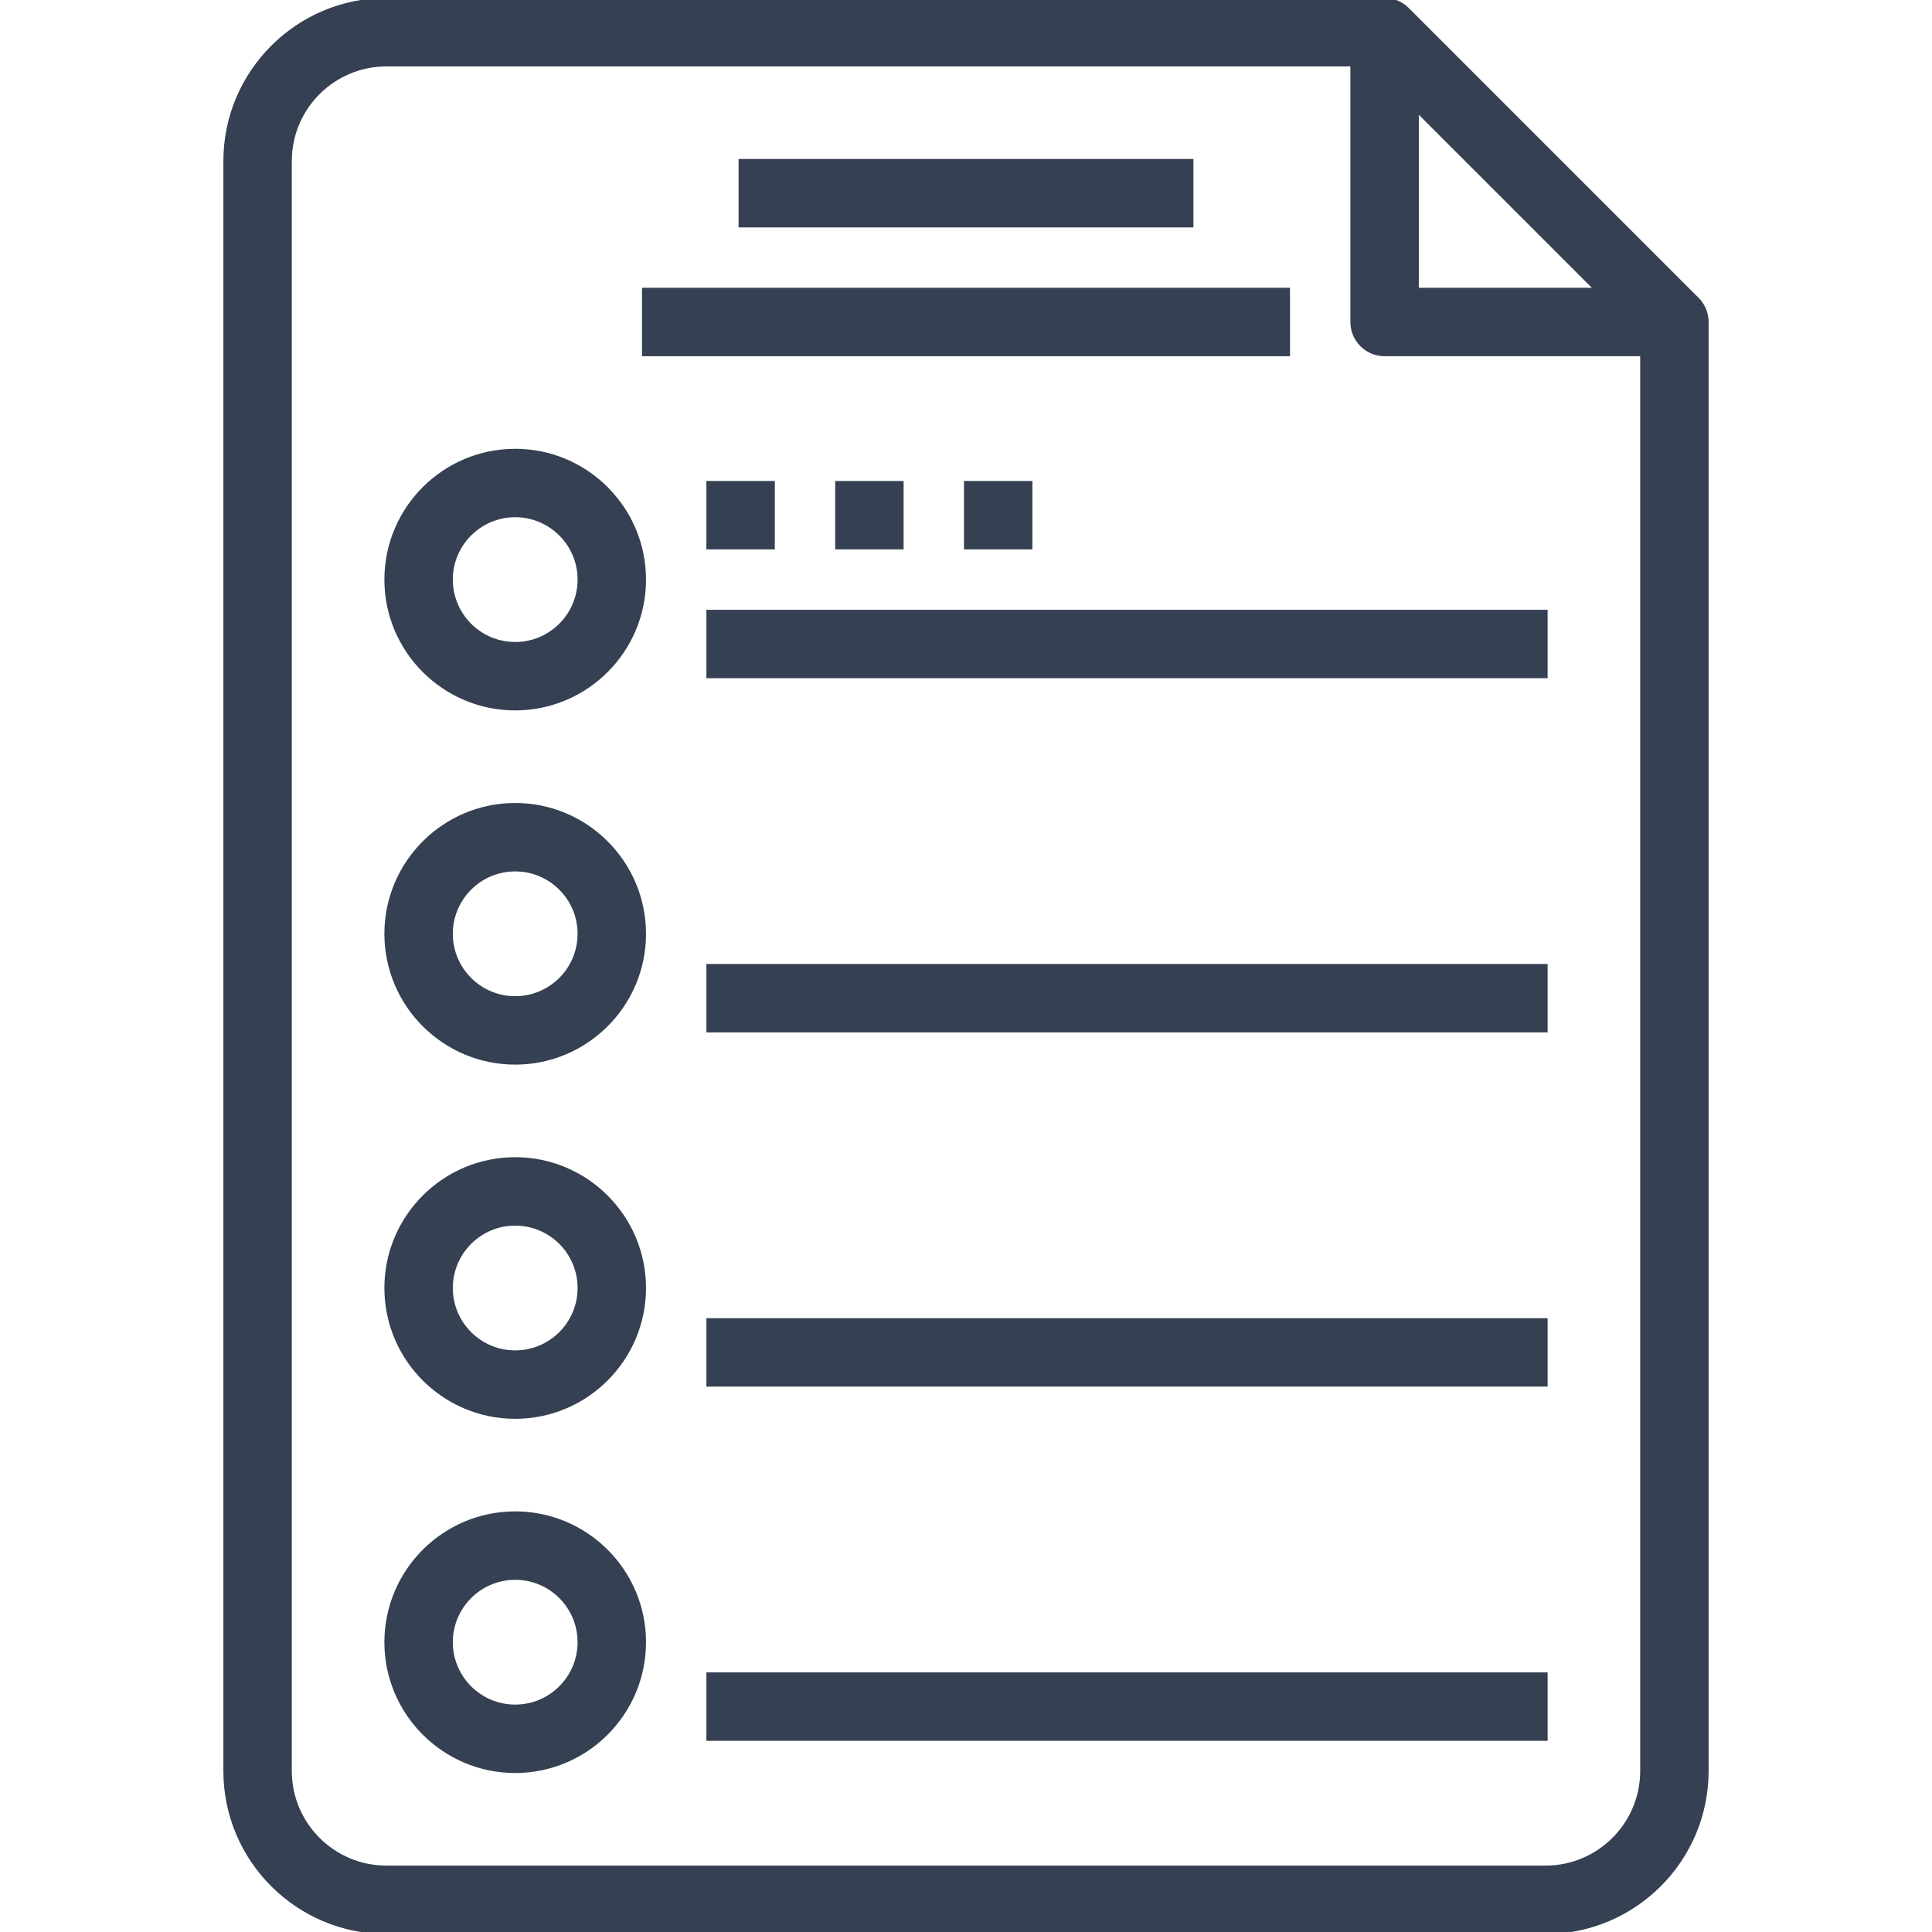
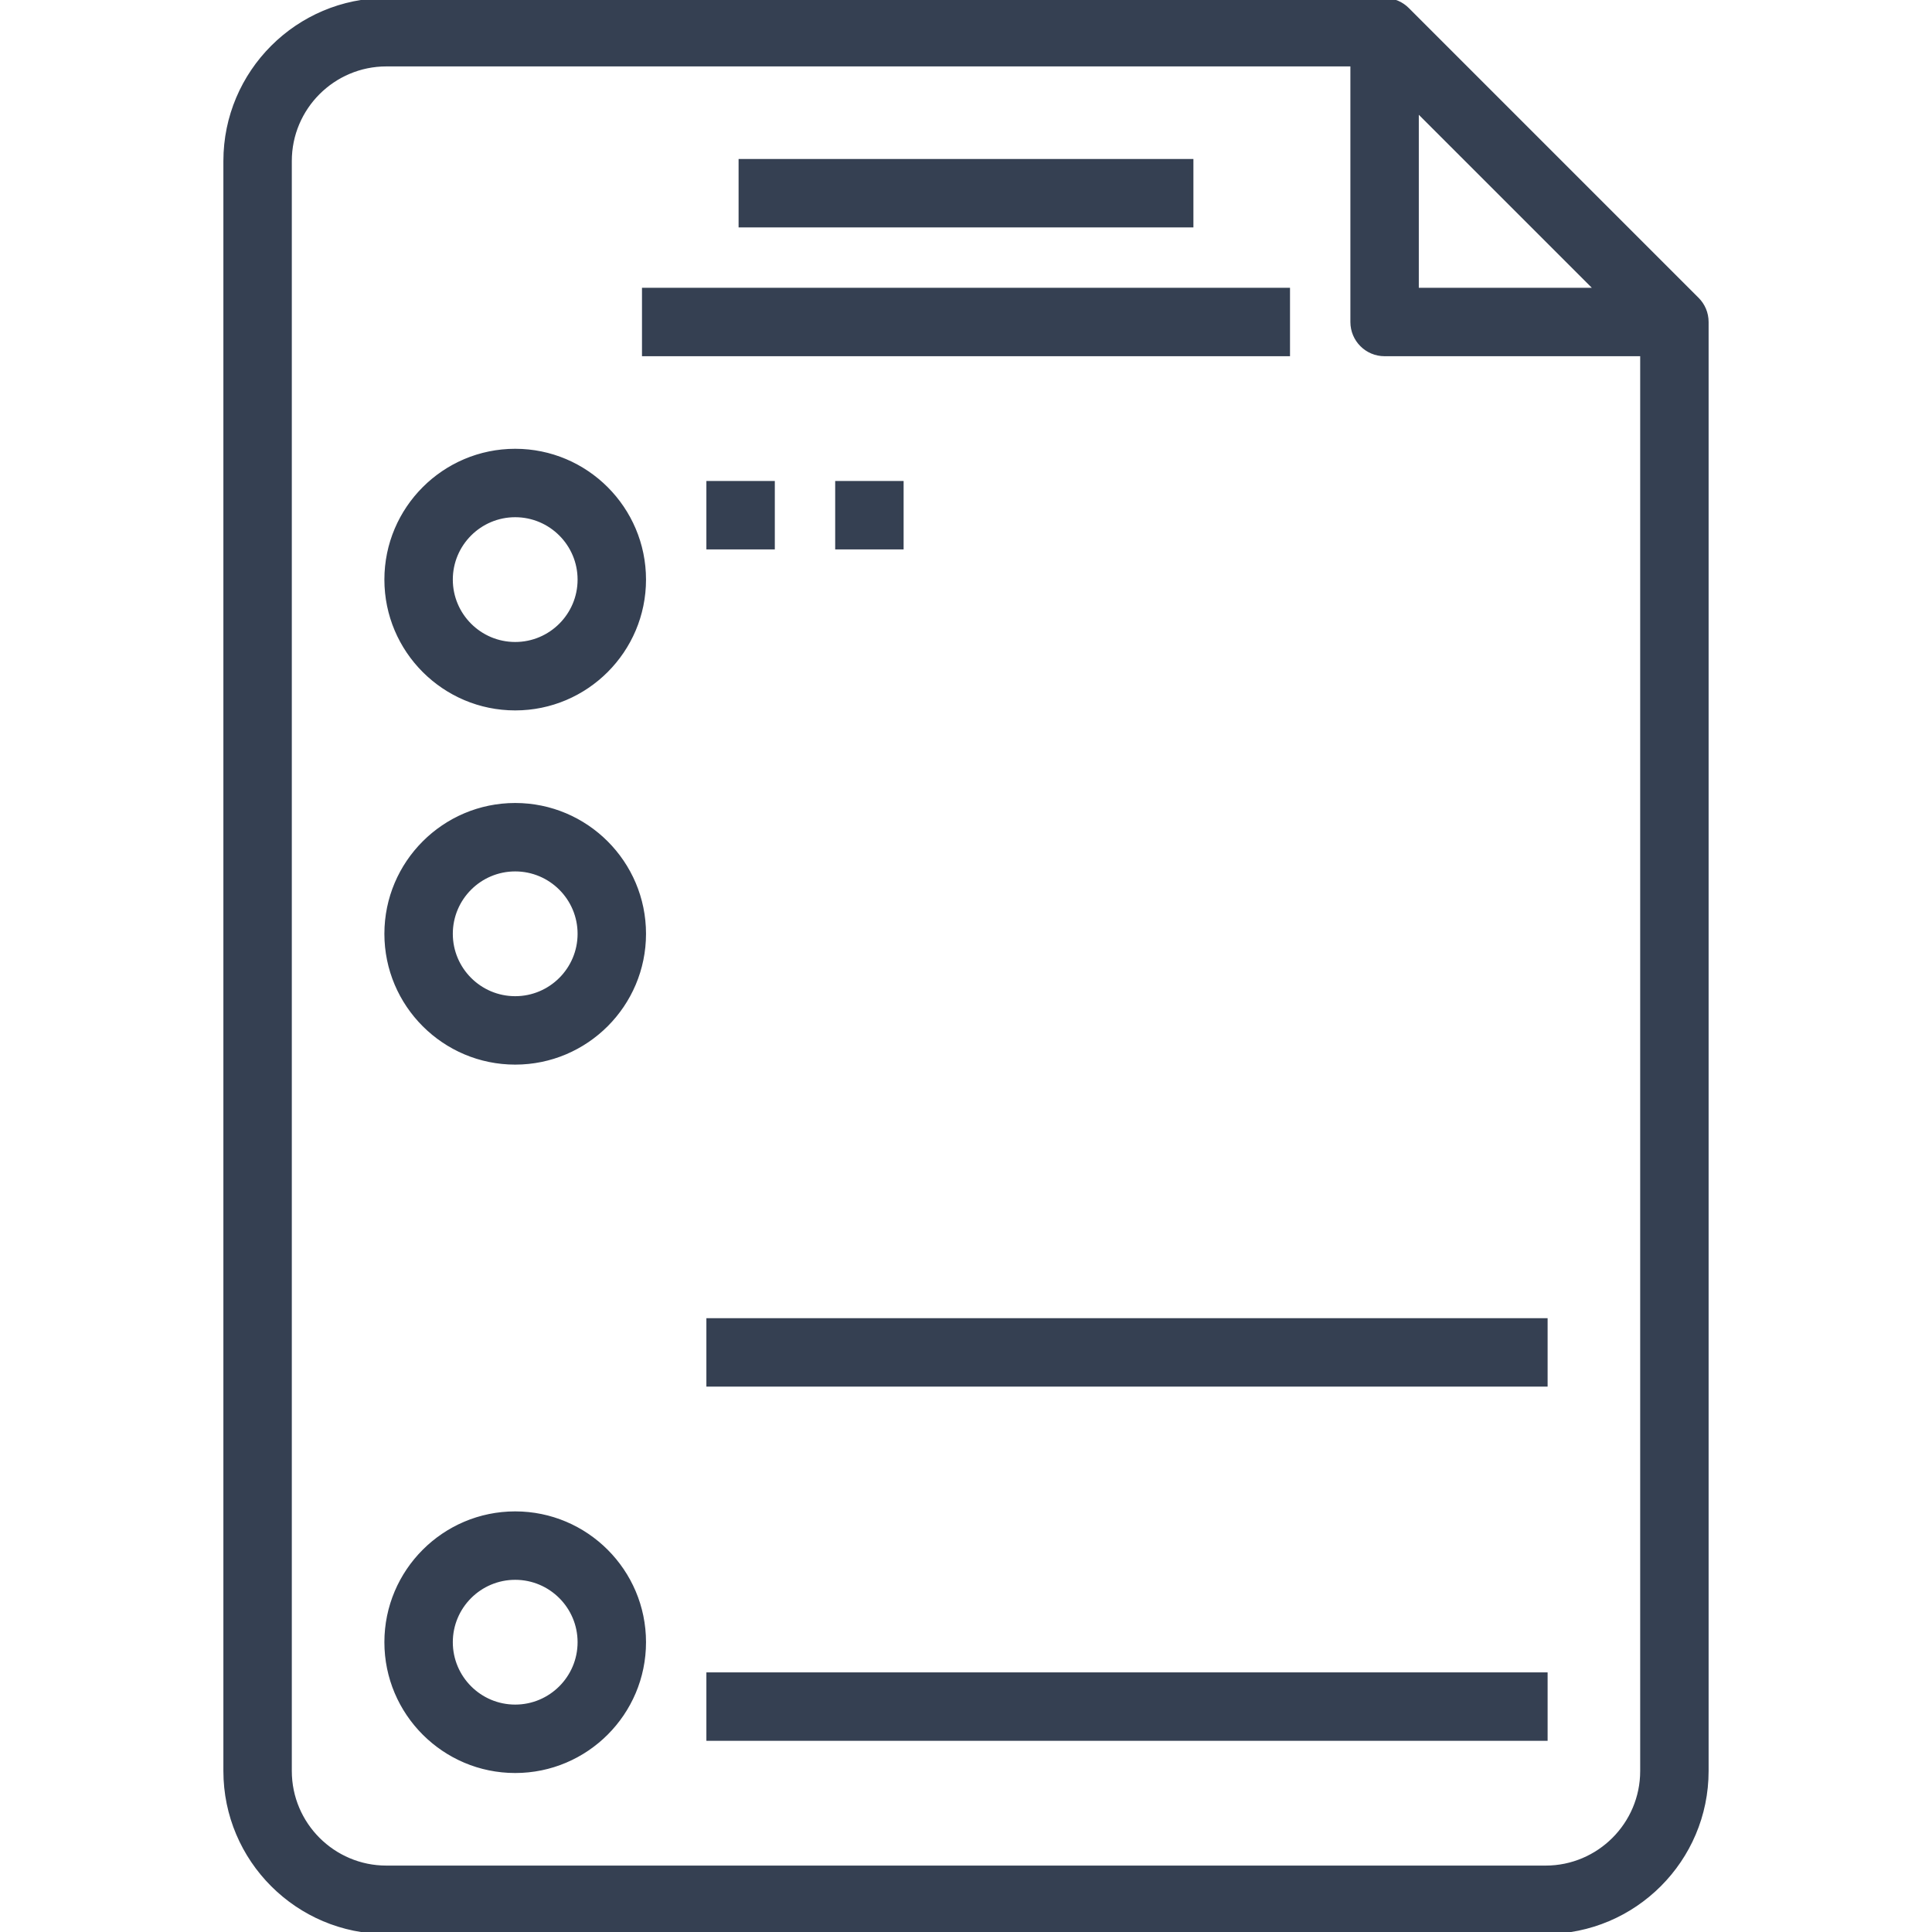
<svg xmlns="http://www.w3.org/2000/svg" width="480" height="480">
  <g>
    <title>background</title>
    <rect fill="none" id="canvas_background" height="402" width="582" y="-1" x="-1" />
  </g>
  <g>
    <title>Layer 1</title>
    <g id="svg_1">
      <g id="svg_2">
        <path stroke="#354052" fill="#354052" id="svg_3" d="m421.648,74.336l-71.984,-71.984c-1.448,-1.456 -3.448,-2.352 -5.664,-2.352l-248,0c-22.056,0 -40,17.944 -40,40l0,400c0,22.056 17.944,40 40,40l288,0c22.056,0 40,-17.944 40,-40l0,-360c0,-2.216 -0.896,-4.216 -2.352,-5.664zm-69.648,-47.024l44.688,44.688l-44.688,0l0,-44.688zm56,412.688c0,13.232 -10.768,24 -24,24l-288,0c-13.232,0 -24,-10.768 -24,-24l0,-400c0,-13.232 10.768,-24 24,-24l240,0l0,64c0,4.424 3.584,8 8,8l64,0l0,352z" />
      </g>
    </g>
    <g id="svg_4">
      <g id="svg_5">
        <path stroke="#354052" fill="#354052" id="svg_6" d="m128,112c-17.648,0 -32,14.352 -32,32s14.352,32 32,32s32,-14.352 32,-32s-14.352,-32 -32,-32zm0,48c-8.824,0 -16,-7.176 -16,-16c0,-8.824 7.176,-16 16,-16c8.824,0 16,7.176 16,16c0,8.824 -7.176,16 -16,16z" />
      </g>
    </g>
    <g id="svg_7">
      <g id="svg_8">
        <path stroke="#354052" fill="#354052" id="svg_9" d="m128,200c-17.648,0 -32,14.352 -32,32s14.352,32 32,32s32,-14.352 32,-32s-14.352,-32 -32,-32zm0,48c-8.824,0 -16,-7.176 -16,-16c0,-8.824 7.176,-16 16,-16c8.824,0 16,7.176 16,16c0,8.824 -7.176,16 -16,16z" />
      </g>
    </g>
    <g id="svg_10">
      <g id="svg_11">
-         <path stroke="#354052" fill="#354052" id="svg_12" d="m128,288c-17.648,0 -32,14.352 -32,32s14.352,32 32,32s32,-14.352 32,-32s-14.352,-32 -32,-32zm0,48c-8.824,0 -16,-7.176 -16,-16c0,-8.824 7.176,-16 16,-16c8.824,0 16,7.176 16,16c0,8.824 -7.176,16 -16,16z" />
-       </g>
+         </g>
    </g>
    <g id="svg_13">
      <g id="svg_14">
        <path stroke="#354052" fill="#354052" id="svg_15" d="m128,376c-17.648,0 -32,14.352 -32,32s14.352,32 32,32s32,-14.352 32,-32s-14.352,-32 -32,-32zm0,48c-8.824,0 -16,-7.176 -16,-16c0,-8.824 7.176,-16 16,-16c8.824,0 16,7.176 16,16c0,8.824 -7.176,16 -16,16z" />
      </g>
    </g>
    <g id="svg_16">
      <g id="svg_17">
-         <rect stroke="#354052" fill="#354052" id="svg_18" height="16" width="208" y="152" x="176" />
-       </g>
+         </g>
    </g>
    <g id="svg_19">
      <g id="svg_20">
        <rect stroke="#354052" fill="#354052" id="svg_21" height="16" width="112" y="40" x="184" />
      </g>
    </g>
    <g id="svg_22">
      <g id="svg_23">
        <rect stroke="#354052" fill="#354052" id="svg_24" height="16" width="160" y="72" x="160" />
      </g>
    </g>
    <g id="svg_25">
      <g id="svg_26">
-         <rect stroke="#354052" fill="#354052" id="svg_27" height="16" width="208" y="240" x="176" />
-       </g>
+         </g>
    </g>
    <g id="svg_28">
      <g id="svg_29">
        <rect stroke="#354052" fill="#354052" id="svg_30" height="16" width="208" y="328" x="176" />
      </g>
    </g>
    <g id="svg_31">
      <g id="svg_32">
        <rect stroke="#354052" fill="#354052" id="svg_33" height="16" width="208" y="416" x="176" />
      </g>
    </g>
    <g id="svg_34">
      <g id="svg_35">
-         <rect stroke="#354052" fill="#354052" id="svg_36" height="16" width="16" y="120" x="240" />
-       </g>
+         </g>
    </g>
    <g id="svg_37">
      <g id="svg_38">
        <rect stroke="#354052" fill="#354052" id="svg_39" height="16" width="16" y="120" x="208" />
      </g>
    </g>
    <g id="svg_40">
      <g id="svg_41">
        <rect stroke="#354052" fill="#354052" id="svg_42" height="16" width="16" y="120" x="176" />
      </g>
    </g>
    <g id="svg_43" />
    <g id="svg_44" />
    <g id="svg_45" />
    <g id="svg_46" />
    <g id="svg_47" />
    <g id="svg_48" />
    <g id="svg_49" />
    <g id="svg_50" />
    <g id="svg_51" />
    <g id="svg_52" />
    <g id="svg_53" />
    <g id="svg_54" />
    <g id="svg_55" />
    <g id="svg_56" />
    <g id="svg_57" />
  </g>
</svg>